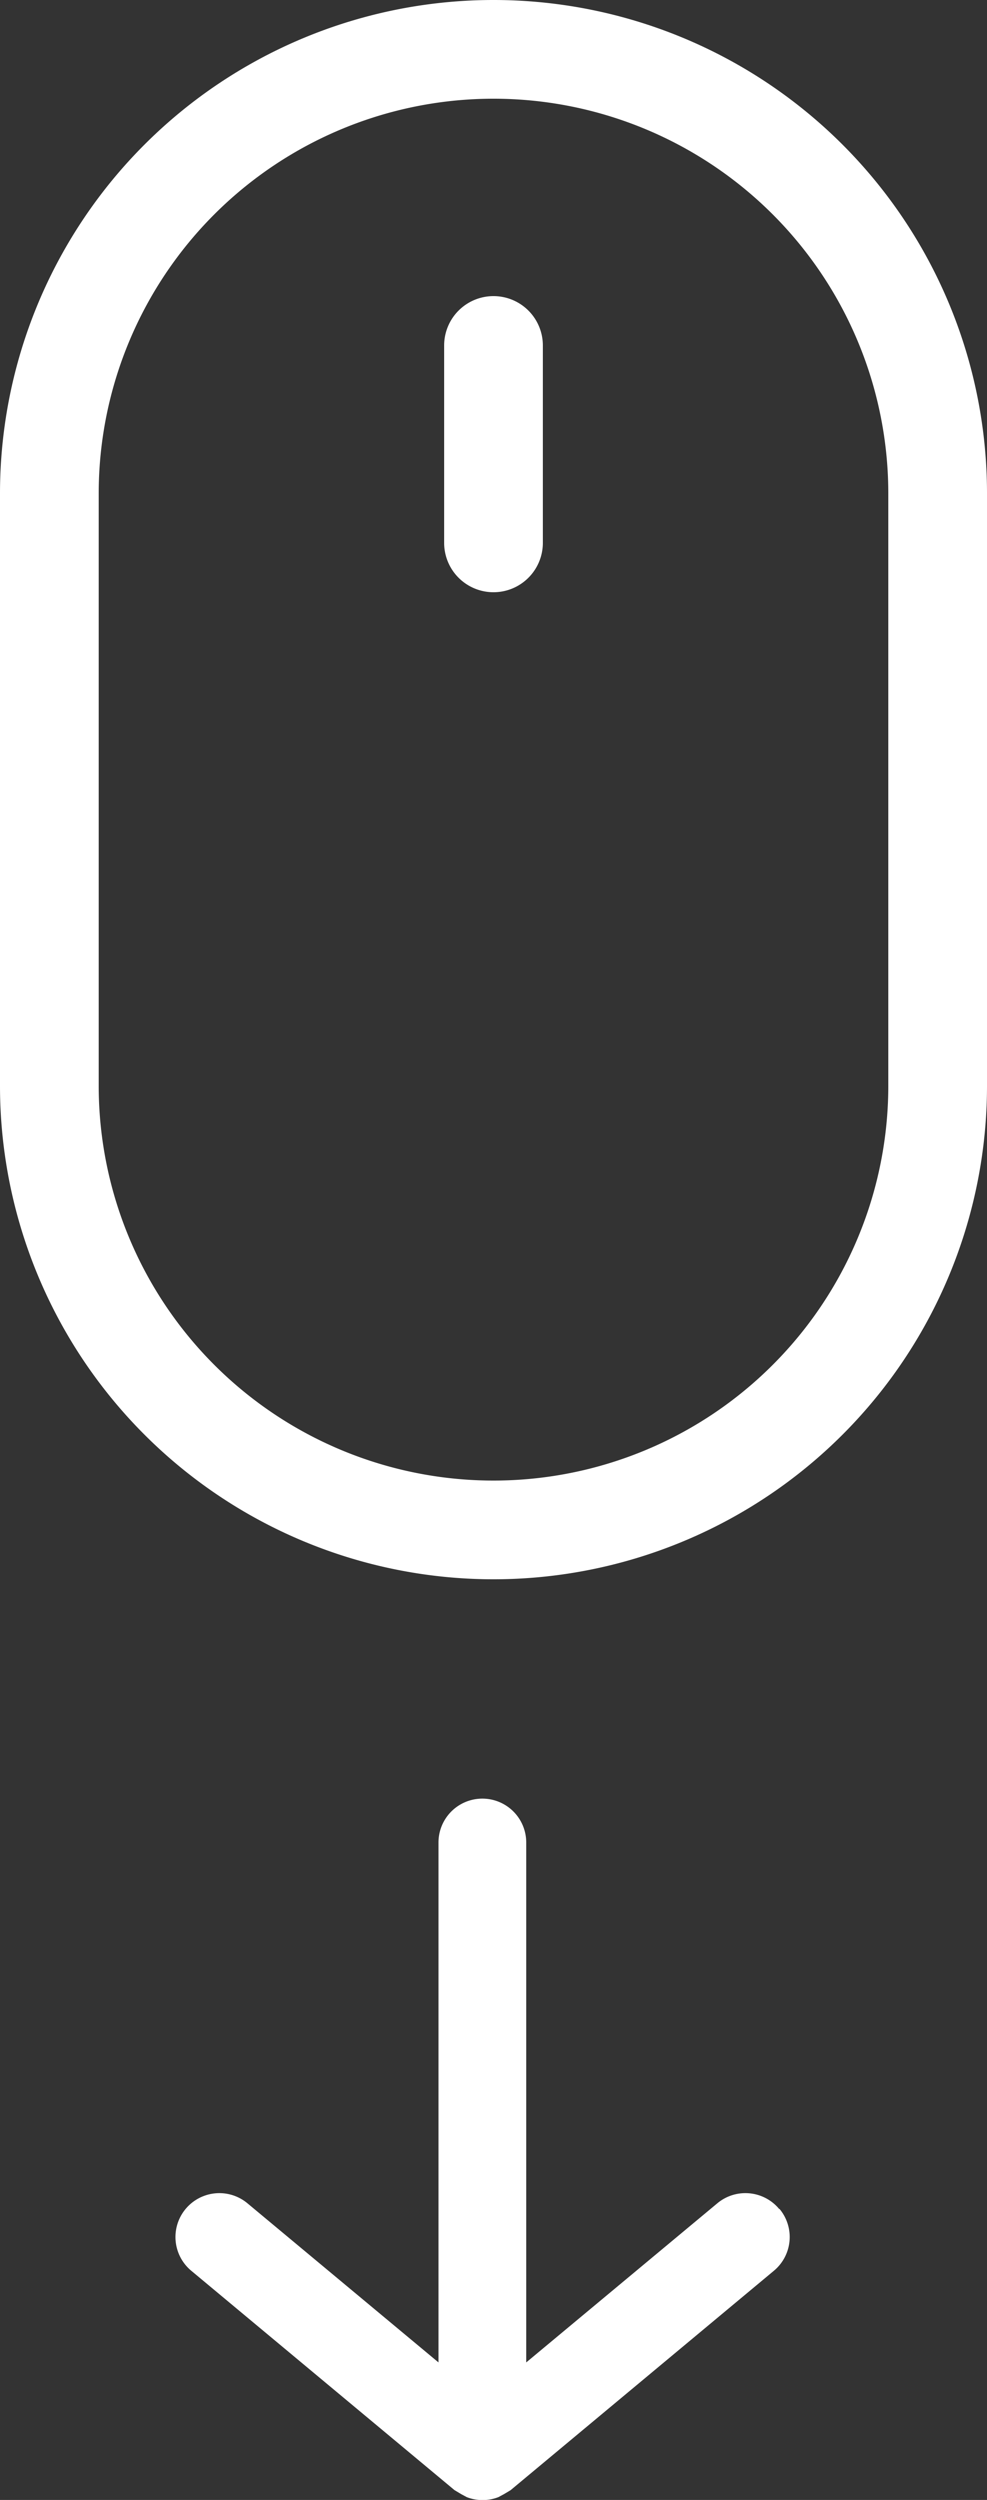
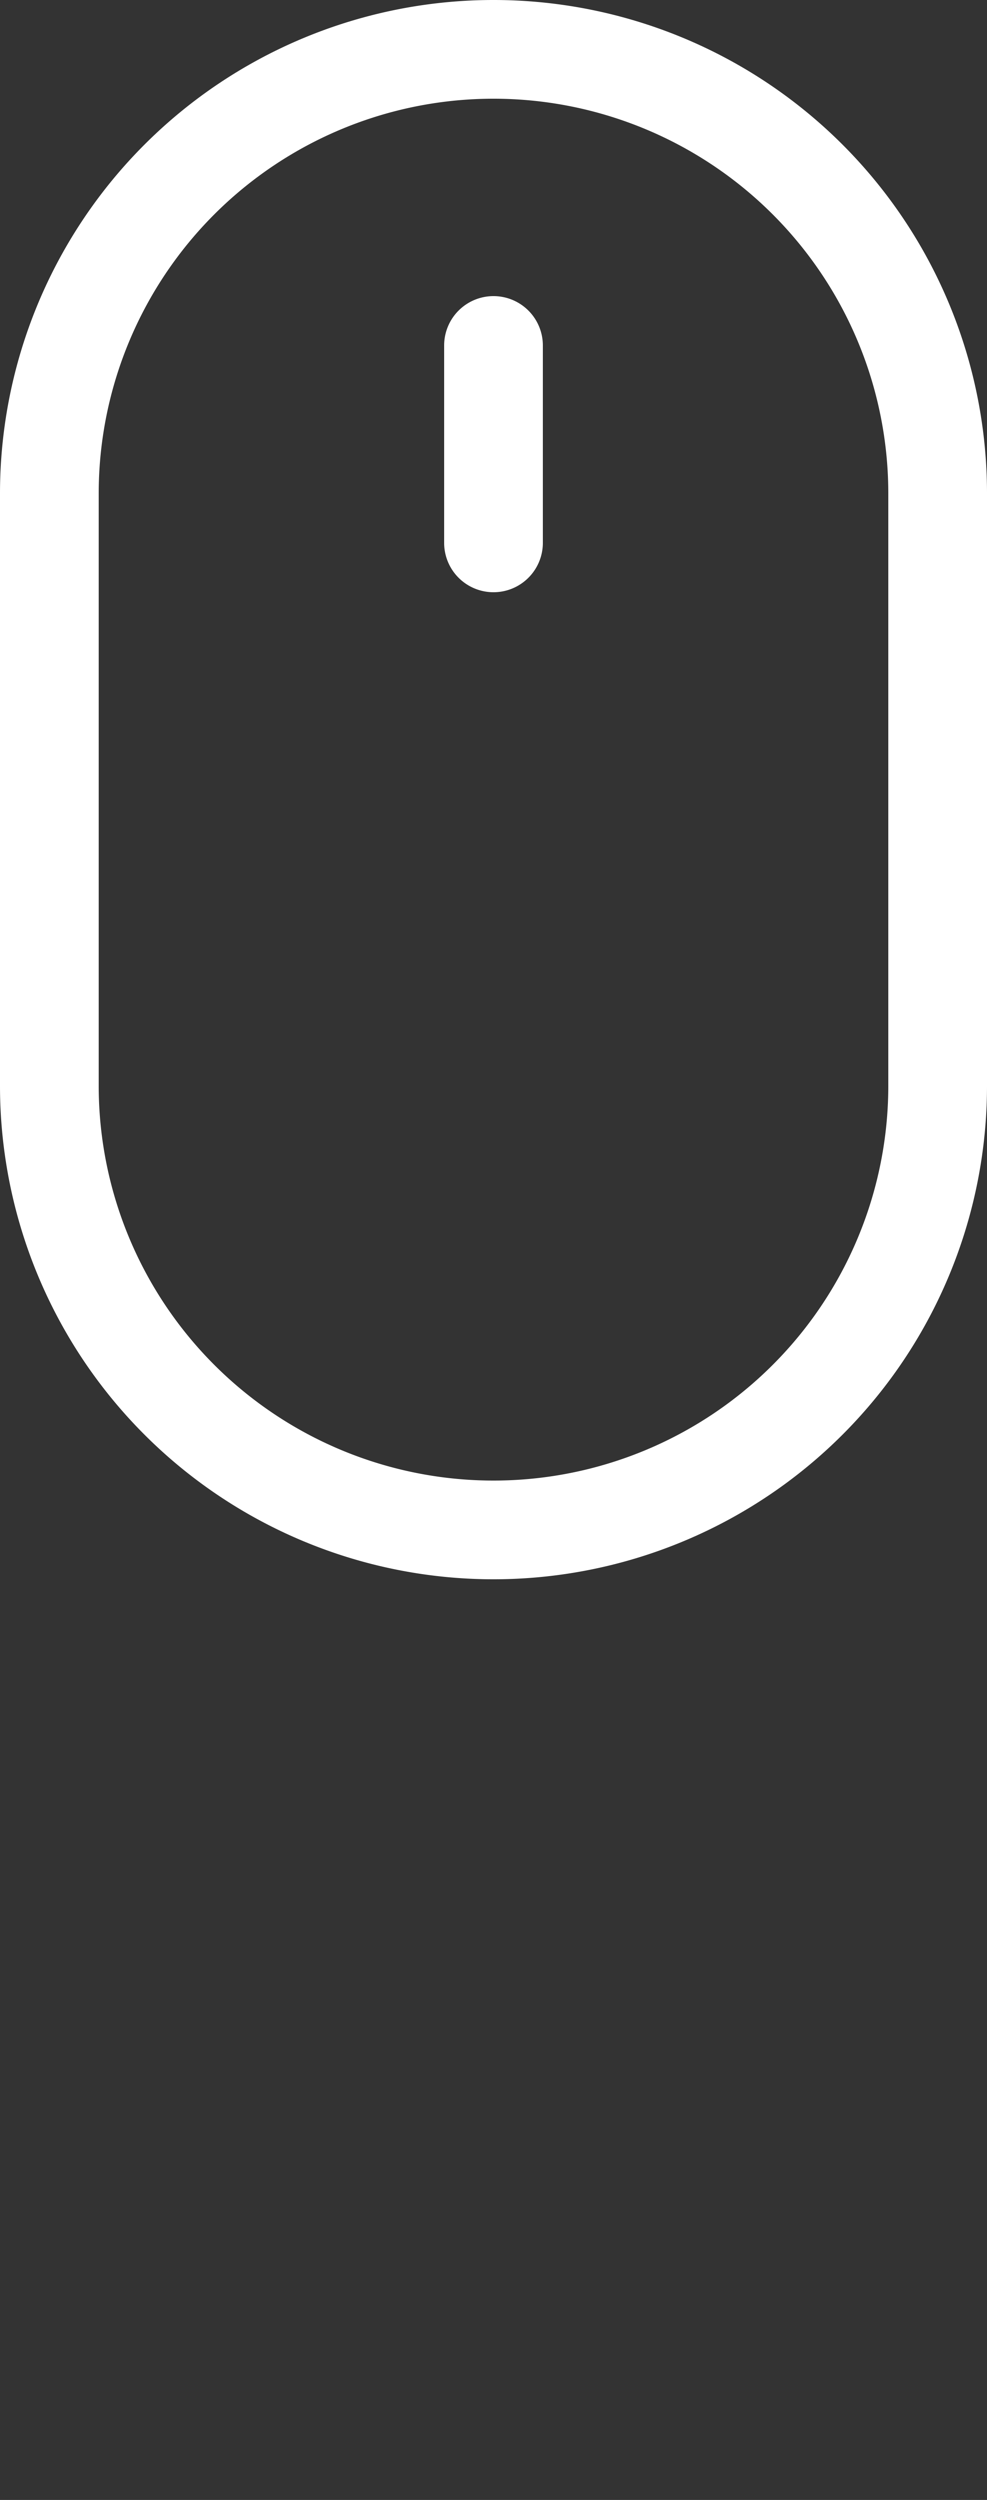
<svg xmlns="http://www.w3.org/2000/svg" width="22.5" height="56.987">
  <rect width="100%" height="100%" fill="#333333" stroke="none" />
  <g data-name="Scroll Icon">
    <g data-name="Group 1" fill="#fff">
      <path data-name="Path 1" d="M11.25 6.75a1.125 1.125 0 0 1 1.125 1.125v4.5a1.125 1.125 0 0 1-2.25 0v-4.5A1.125 1.125 0 0 1 11.25 6.75Zm9 18v-13.5a9 9 0 1 0-18 0v13.5a9 9 0 0 0 18 0ZM11.25 0A11.25 11.25 0 0 0 0 11.25v13.5a11.25 11.25 0 0 0 22.5 0v-13.5A11.25 11.25 0 0 0 11.25 0Z" fill-rule="evenodd" />
-       <path d="M17.762 50.354a1 1 0 0 0-1.409-.13l-4.357 3.628V42a1 1 0 1 0-2 0v11.852L5.64 50.224a1 1 0 0 0-1.279 1.539l6 5 .15.09.13.07a1 1 0 0 0 .72 0l.13-.07.15-.09 6-5a1 1 0 0 0 .13-1.409Z" />
    </g>
  </g>
</svg>